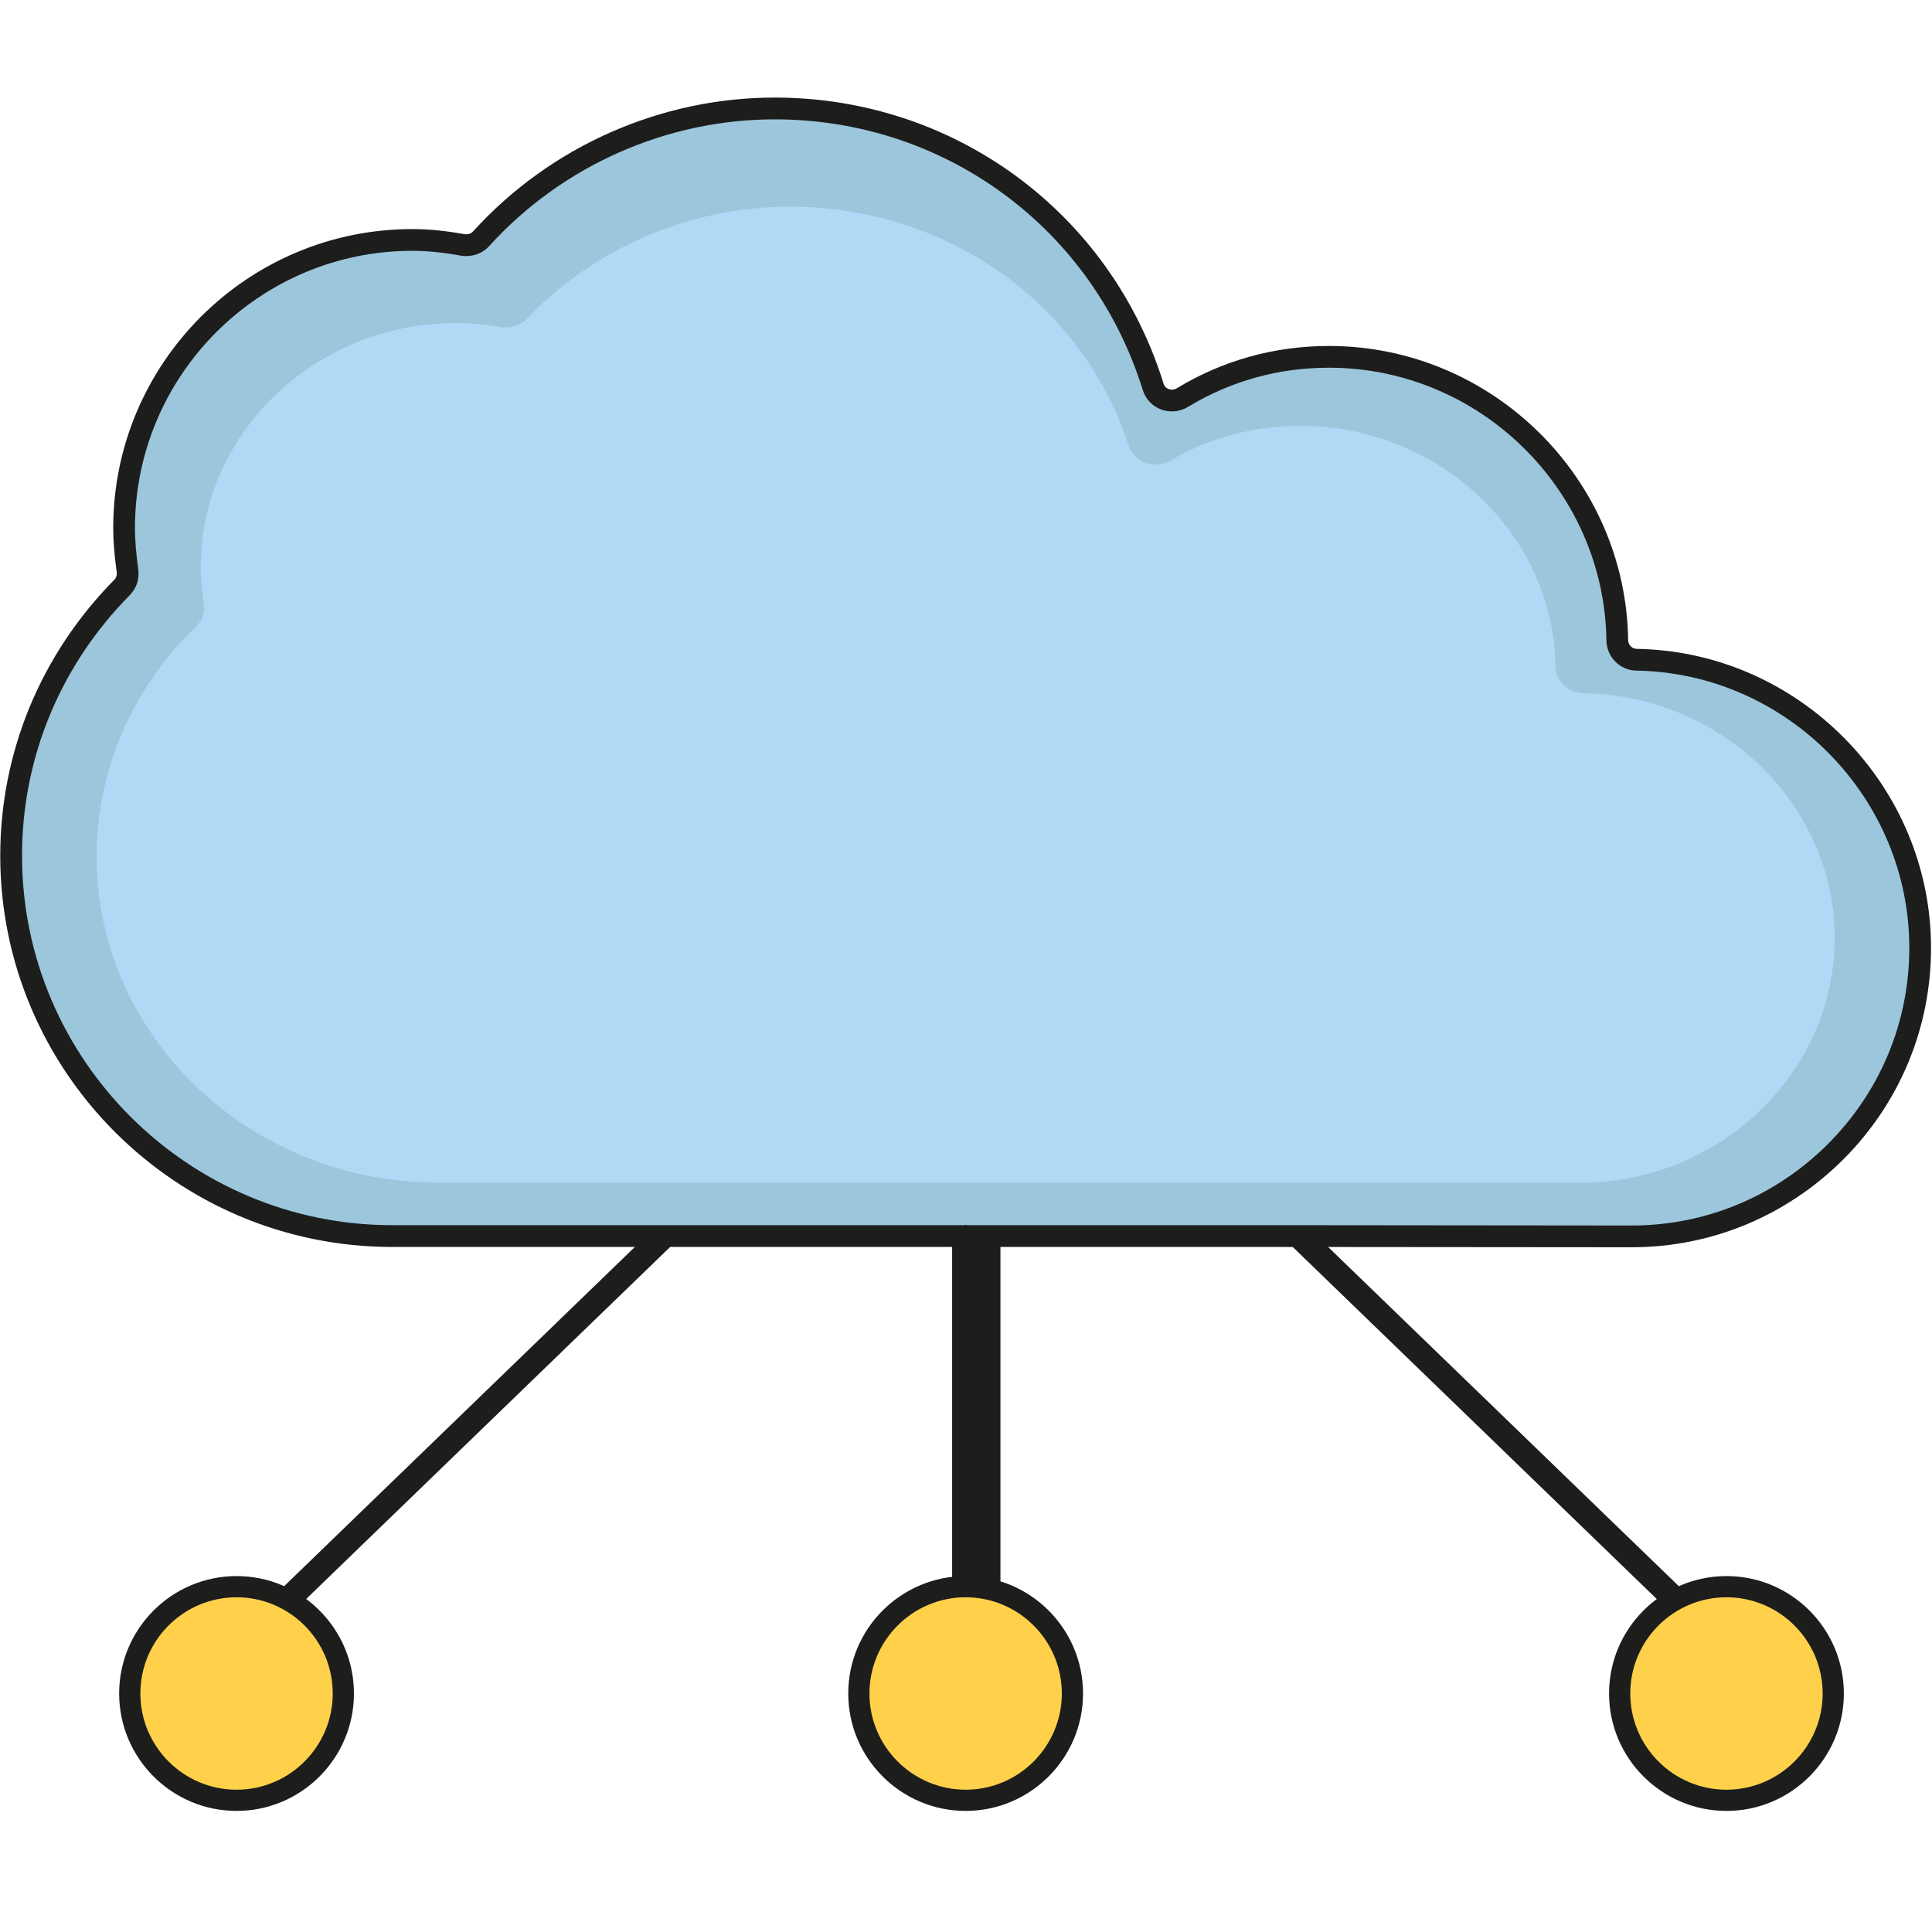
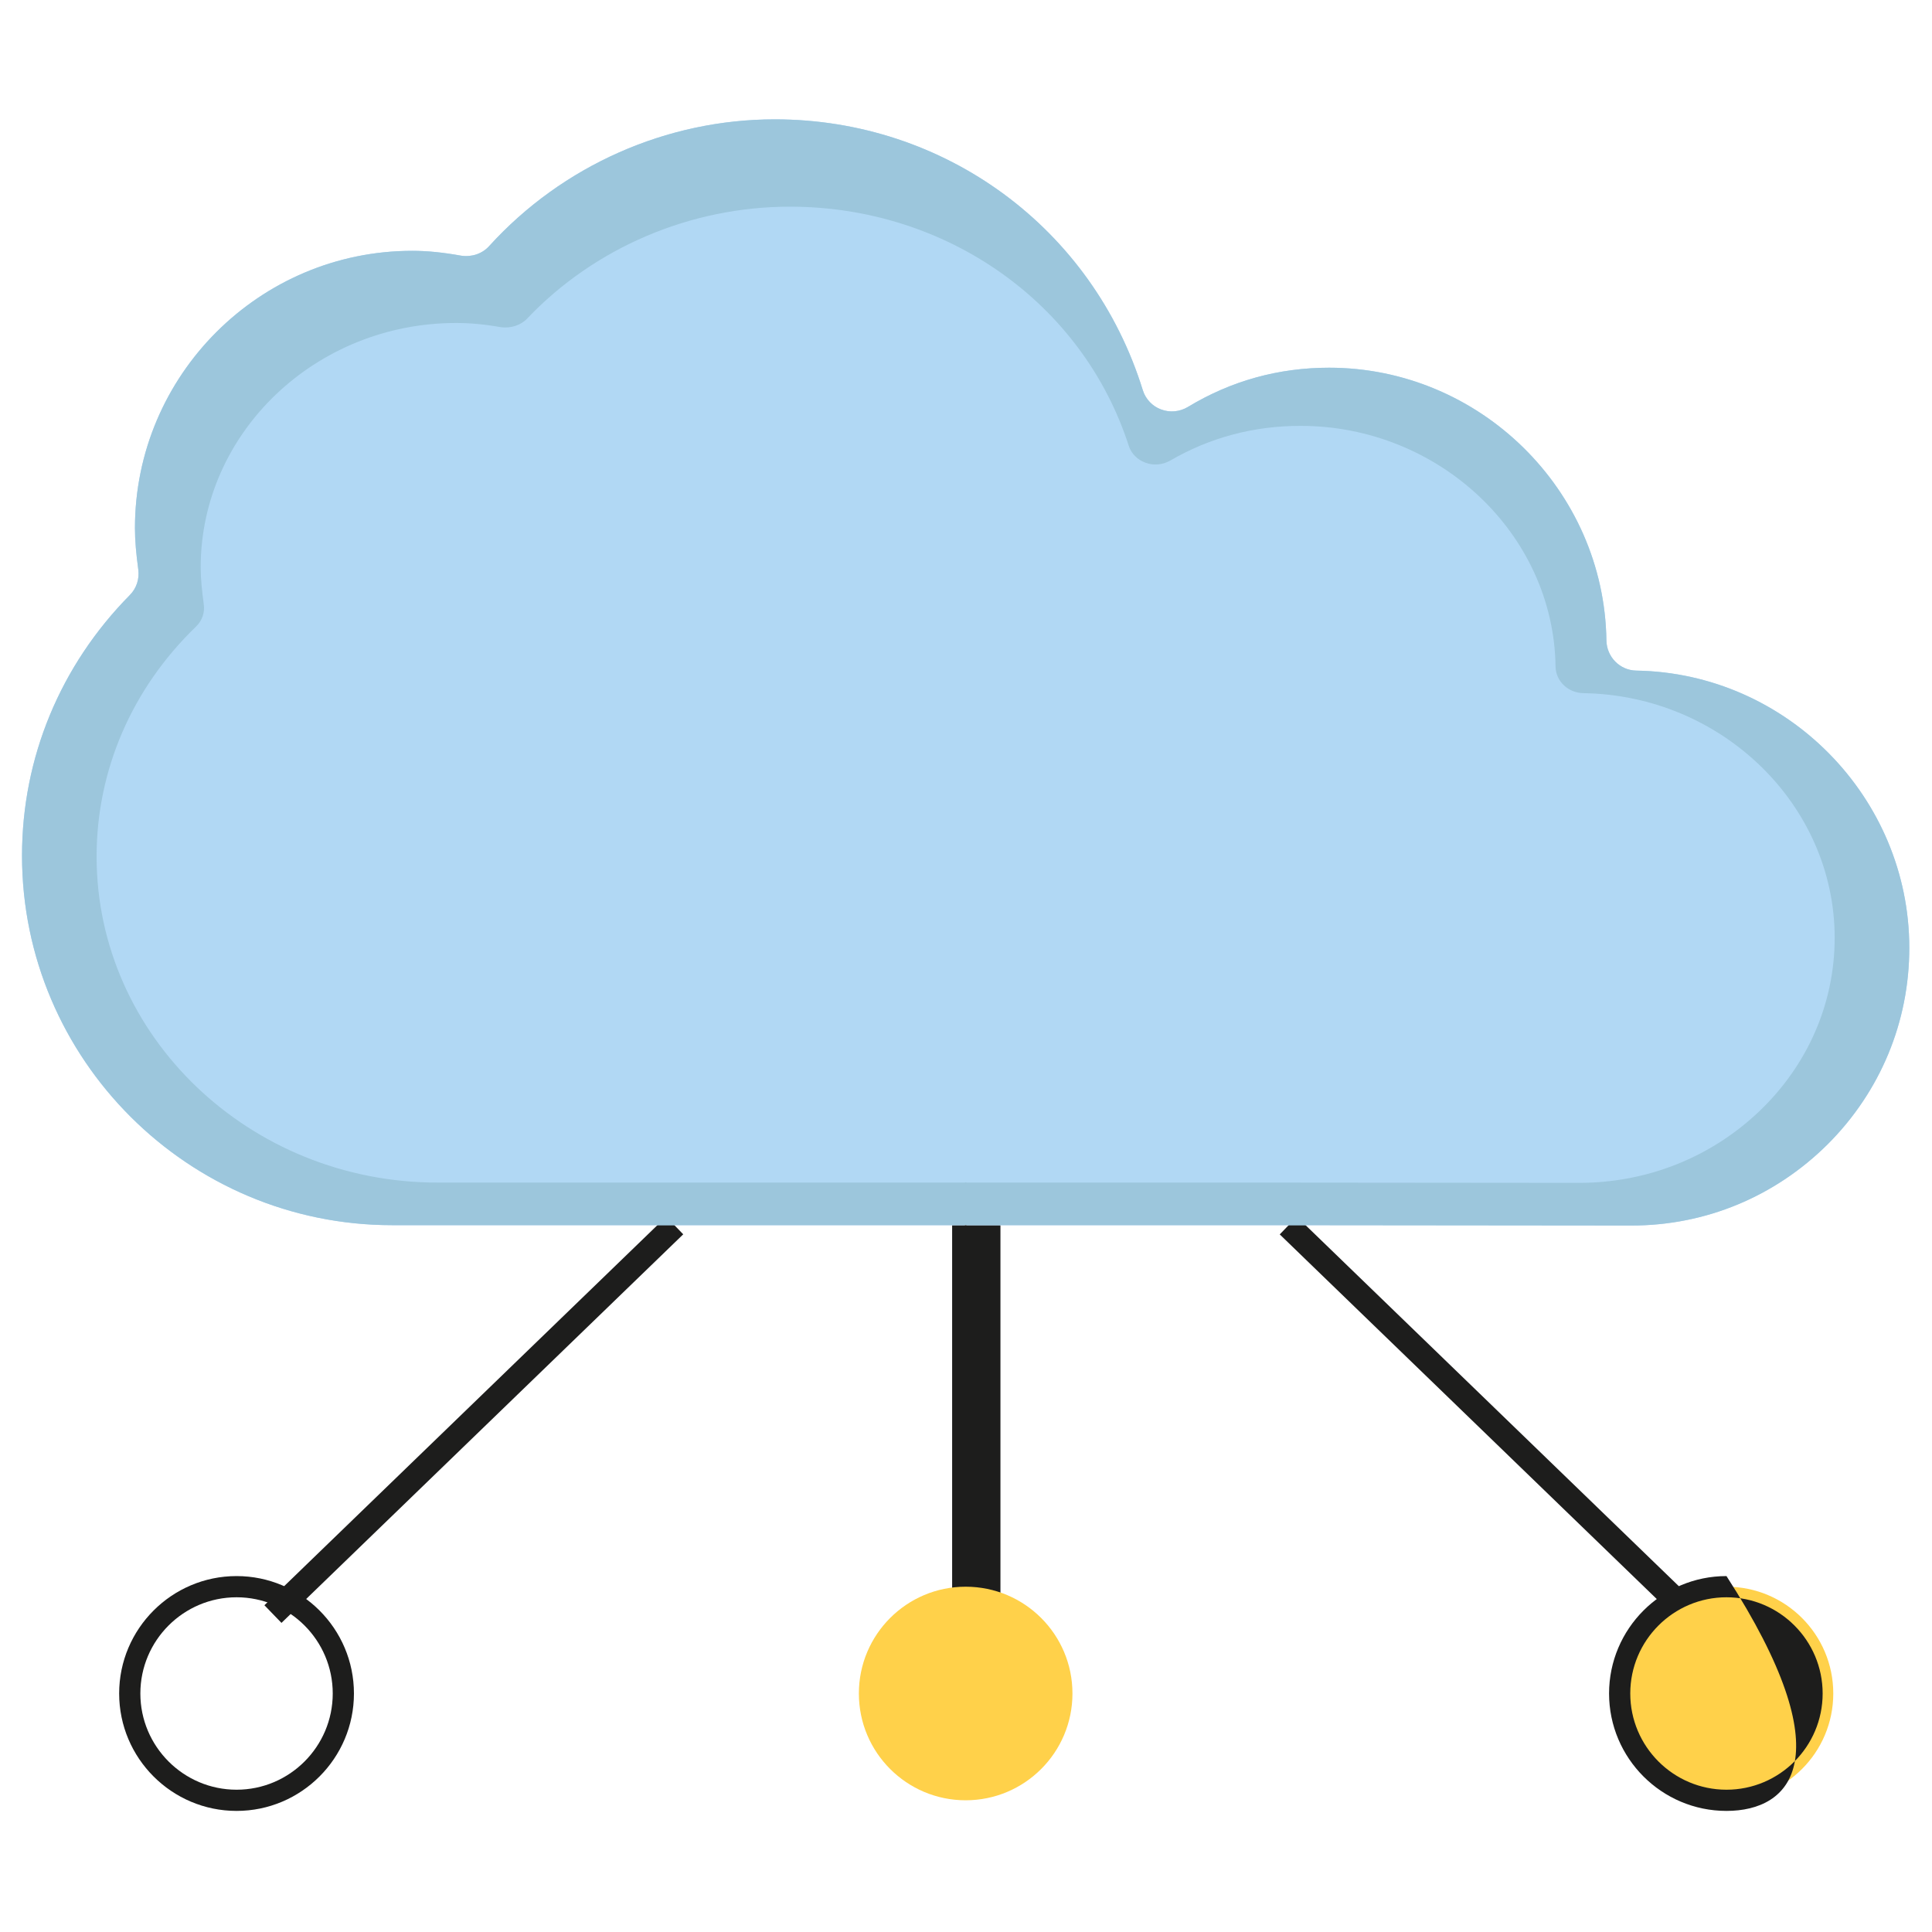
<svg xmlns="http://www.w3.org/2000/svg" width="40px" height="40px" viewBox="0 0 40 40" version="1.1">
  <title>BigData_40x40</title>
  <g id="BigData_40x40" stroke="none" stroke-width="1" fill="none" fill-rule="evenodd">
    <g id="nube-03" transform="translate(0, 2)" fill-rule="nonzero">
      <polygon id="Rectangle" fill="#1D1D1C" transform="translate(30.832, 27.396) rotate(-45.956) translate(-30.832, -27.396) " points="30.577 21.61 31.086 21.61 31.086 33.182 30.577 33.182" />
      <polygon id="Rectangle" fill="#1D1D1C" transform="translate(9.81, 27.395) rotate(-44.044) translate(-9.81, -27.395) " points="4.024 27.141 15.596 27.141 15.596 27.649 4.024 27.649" />
      <rect id="Rectangle" fill="#1D1D1C" x="19.713" y="23.366" width="1" height="8.051" />
      <g id="Group">
        <path d="M39.53,17.625 C39.53,19.157 38.931,20.6 37.841,21.69 C36.75,22.774 35.313,23.373 33.782,23.373 C33.776,23.373 33.769,23.373 33.769,23.373 L26.572,23.366 C26.572,23.366 26.566,23.366 26.559,23.366 L20.018,23.366 C20.012,23.366 20.005,23.36 19.993,23.36 C19.987,23.36 19.98,23.366 19.968,23.366 L8.119,23.366 C3.897,23.366 0.456,19.932 0.456,15.715 C0.456,13.686 1.25,11.777 2.687,10.321 C2.825,10.182 2.889,9.987 2.863,9.791 C2.819,9.463 2.794,9.193 2.794,8.934 C2.794,5.771 5.371,3.193 8.535,3.193 C8.844,3.193 9.165,3.224 9.55,3.294 C9.764,3.325 9.985,3.256 10.13,3.092 C11.642,1.429 13.798,0.471 16.041,0.471 C19.558,0.471 22.621,2.721 23.661,6.079 C23.717,6.262 23.862,6.413 24.039,6.477 C24.221,6.546 24.423,6.527 24.593,6.426 C25.488,5.884 26.471,5.613 27.518,5.613 C30.637,5.613 33.215,8.147 33.259,11.26 C33.265,11.6 33.536,11.878 33.876,11.884 C36.996,11.934 39.53,14.512 39.53,17.625 Z" id="Path" fill="#B1D8F4" />
-         <path d="M33.782,23.823 L33.769,23.823 L26.559,23.817 L20.018,23.817 C20.01,23.817 20.001,23.817 19.993,23.816 C19.985,23.817 19.976,23.817 19.968,23.817 L8.119,23.817 C3.645,23.817 0.005,20.183 0.005,15.716 C0.005,13.575 0.844,11.547 2.366,10.004 L2.368,10.002 C2.406,9.964 2.424,9.908 2.417,9.85 C2.365,9.468 2.344,9.195 2.344,8.934 C2.344,5.52 5.121,2.743 8.535,2.743 C8.871,2.743 9.216,2.776 9.621,2.849 C9.689,2.858 9.754,2.837 9.792,2.794 L9.796,2.789 C11.396,1.029 13.673,0.02 16.041,0.02 C19.759,0.02 22.994,2.402 24.091,5.946 C24.105,5.993 24.146,6.037 24.19,6.053 L24.198,6.055 C24.252,6.076 24.31,6.07 24.362,6.04 C25.324,5.458 26.385,5.163 27.518,5.163 C30.884,5.163 33.662,7.895 33.709,11.254 C33.711,11.352 33.788,11.432 33.885,11.434 C37.245,11.488 39.98,14.266 39.98,17.625 C39.98,19.278 39.333,20.835 38.159,22.009 C36.982,23.179 35.428,23.823 33.782,23.823 Z M20.07,22.916 L26.572,22.916 L33.782,22.922 C35.188,22.922 36.516,22.371 37.523,21.371 C38.526,20.367 39.079,19.037 39.079,17.625 C39.079,14.754 36.742,12.381 33.869,12.335 C33.285,12.324 32.819,11.856 32.808,11.268 C32.768,8.398 30.394,6.064 27.518,6.064 C26.551,6.064 25.646,6.315 24.827,6.812 L24.823,6.814 C24.535,6.984 24.193,7.016 23.883,6.9 C23.573,6.787 23.329,6.531 23.23,6.213 C22.25,3.048 19.361,0.921 16.041,0.921 C13.927,0.921 11.894,1.822 10.465,3.394 C10.223,3.665 9.856,3.795 9.484,3.74 L9.47,3.737 C9.116,3.674 8.818,3.644 8.535,3.644 C5.618,3.644 3.245,6.017 3.245,8.934 C3.245,9.153 3.264,9.391 3.31,9.732 L3.31,9.734 C3.354,10.072 3.243,10.402 3.006,10.639 C1.652,12.012 0.907,13.814 0.907,15.716 C0.907,19.686 4.142,22.916 8.119,22.916 L19.917,22.916 C19.968,22.907 20.02,22.908 20.07,22.916 Z" id="Shape" fill="#1D1D1C" />
      </g>
      <path d="M33.876,11.884 C33.536,11.878 33.265,11.6 33.259,11.26 C33.215,8.147 30.637,5.613 27.518,5.613 C26.471,5.613 25.488,5.884 24.593,6.426 C24.423,6.527 24.221,6.546 24.039,6.477 C23.862,6.414 23.717,6.262 23.661,6.079 C22.621,2.721 19.558,0.471 16.041,0.471 C13.798,0.471 11.642,1.429 10.13,3.092 C9.985,3.256 9.764,3.326 9.55,3.294 C9.165,3.225 8.844,3.193 8.535,3.193 C5.371,3.193 2.794,5.771 2.794,8.934 C2.794,9.193 2.819,9.464 2.863,9.792 C2.889,9.987 2.826,10.182 2.687,10.321 C1.25,11.777 0.456,13.686 0.456,15.716 C0.456,19.932 3.897,23.366 8.119,23.366 L19.968,23.366 C19.98,23.366 19.987,23.36 19.993,23.36 C20.006,23.36 20.012,23.366 20.018,23.366 L26.56,23.366 C26.566,23.366 26.572,23.366 26.572,23.366 L33.77,23.373 C33.77,23.373 33.776,23.373 33.782,23.373 C35.314,23.373 36.751,22.774 37.841,21.69 C38.931,20.6 39.53,19.157 39.53,17.625 C39.53,14.512 36.996,11.934 33.876,11.884 Z M36.429,21.003 C35.427,21.961 34.103,22.49 32.692,22.49 C32.685,22.49 32.679,22.49 32.679,22.49 L26.049,22.484 L20.018,22.484 C20.012,22.484 20.005,22.478 19.993,22.478 C19.986,22.478 19.98,22.484 19.967,22.484 L9.058,22.484 C5.17,22.484 2,19.453 2,15.734 C2,13.945 2.731,12.256 4.055,10.976 C4.187,10.85 4.244,10.68 4.218,10.504 C4.18,10.22 4.155,9.981 4.155,9.747 C4.155,6.962 6.531,4.687 9.443,4.687 C9.726,4.687 10.023,4.712 10.376,4.775 C10.571,4.8 10.779,4.737 10.911,4.599 C12.304,3.13 14.289,2.279 16.356,2.279 C19.589,2.279 22.413,4.265 23.371,7.233 C23.421,7.39 23.554,7.523 23.717,7.58 C23.887,7.643 24.07,7.624 24.228,7.536 C25.053,7.056 25.961,6.817 26.925,6.817 C29.793,6.817 32.169,9.054 32.206,11.802 C32.213,12.105 32.465,12.344 32.78,12.351 C35.654,12.394 37.985,14.67 37.985,17.417 C37.985,18.766 37.431,20.045 36.429,21.003 Z" id="Shape" fill="#9CC6DC" />
      <g id="Group" transform="translate(2.449, 30.618)">
-         <circle id="Oval" fill="#FFD14A" cx="2.449" cy="2.444" r="2.211" />
        <path d="M2.449,4.875 C1.108,4.875 0.018,3.784 0.018,2.444 C0.018,1.104 1.108,0.013 2.449,0.013 C3.789,0.013 4.879,1.104 4.879,2.444 C4.879,3.784 3.789,4.875 2.449,4.875 Z M2.449,0.452 C1.35,0.452 0.457,1.346 0.457,2.444 C0.457,3.542 1.351,4.436 2.449,4.436 C3.547,4.436 4.44,3.542 4.44,2.444 C4.44,1.346 3.547,0.452 2.449,0.452 Z" id="Shape" fill="#1D1D1C" />
      </g>
      <g id="Group" transform="translate(33.299, 30.618)">
        <circle id="Oval" fill="#FFD14A" cx="2.446" cy="2.444" r="2.211" />
-         <path d="M0.015,2.444 C0.015,1.104 1.105,0.013 2.446,0.013 C3.786,0.013 4.876,1.104 4.876,2.444 C4.876,3.784 3.786,4.875 2.446,4.875 C1.105,4.875 0.015,3.784 0.015,2.444 Z M0.454,2.444 C0.454,3.542 1.347,4.436 2.446,4.436 C3.544,4.436 4.437,3.542 4.437,2.444 C4.437,1.346 3.544,0.452 2.446,0.452 C1.347,0.452 0.454,1.346 0.454,2.444 Z" id="Shape" fill="#1D1D1C" />
+         <path d="M0.015,2.444 C0.015,1.104 1.105,0.013 2.446,0.013 C4.876,3.784 3.786,4.875 2.446,4.875 C1.105,4.875 0.015,3.784 0.015,2.444 Z M0.454,2.444 C0.454,3.542 1.347,4.436 2.446,4.436 C3.544,4.436 4.437,3.542 4.437,2.444 C4.437,1.346 3.544,0.452 2.446,0.452 C1.347,0.452 0.454,1.346 0.454,2.444 Z" id="Shape" fill="#1D1D1C" />
      </g>
      <g id="Group" transform="translate(17.539, 30.618)">
        <circle id="Oval" fill="#FFD14A" cx="2.454" cy="2.444" r="2.211" />
-         <path d="M2.454,4.875 C1.113,4.875 0.023,3.784 0.023,2.444 C0.023,1.104 1.113,0.013 2.454,0.013 C3.794,0.013 4.884,1.104 4.884,2.444 C4.884,3.784 3.794,4.875 2.454,4.875 Z M2.454,0.452 C1.355,0.452 0.462,1.346 0.462,2.444 C0.462,3.542 1.356,4.436 2.454,4.436 C3.552,4.436 4.445,3.542 4.445,2.444 C4.445,1.346 3.552,0.452 2.454,0.452 Z" id="Shape" fill="#1D1D1C" />
      </g>
    </g>
  </g>
</svg>